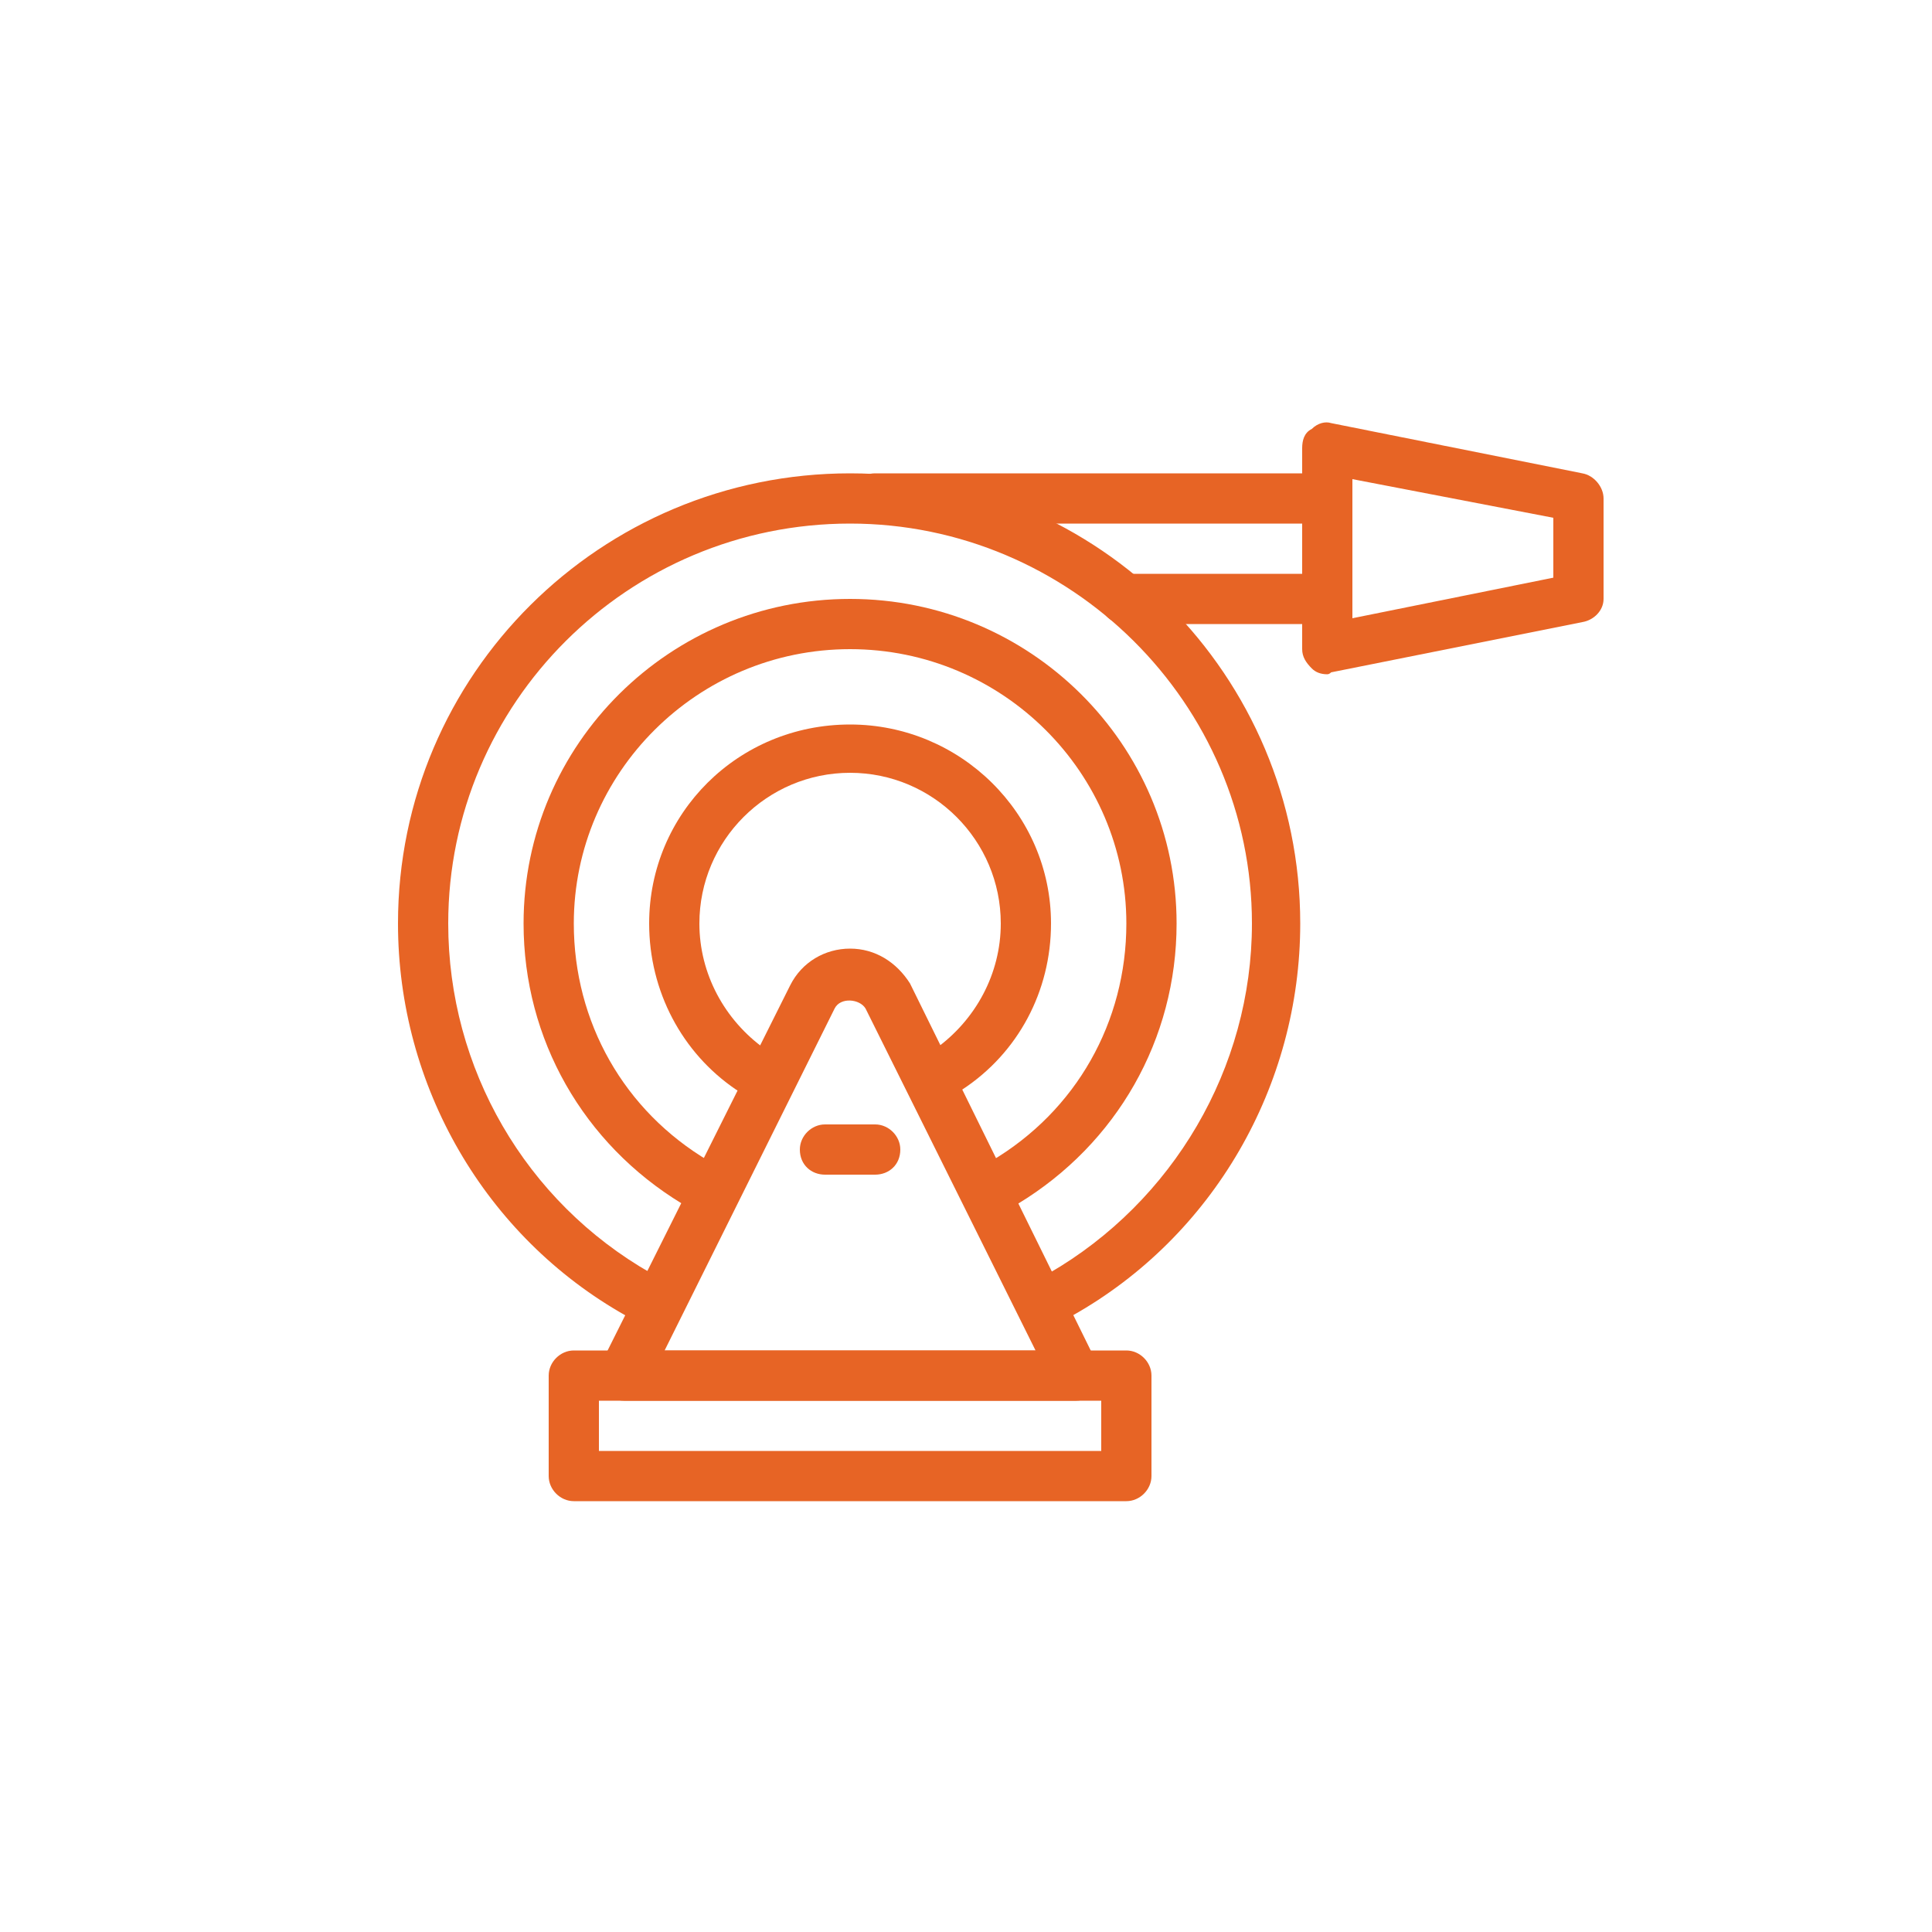
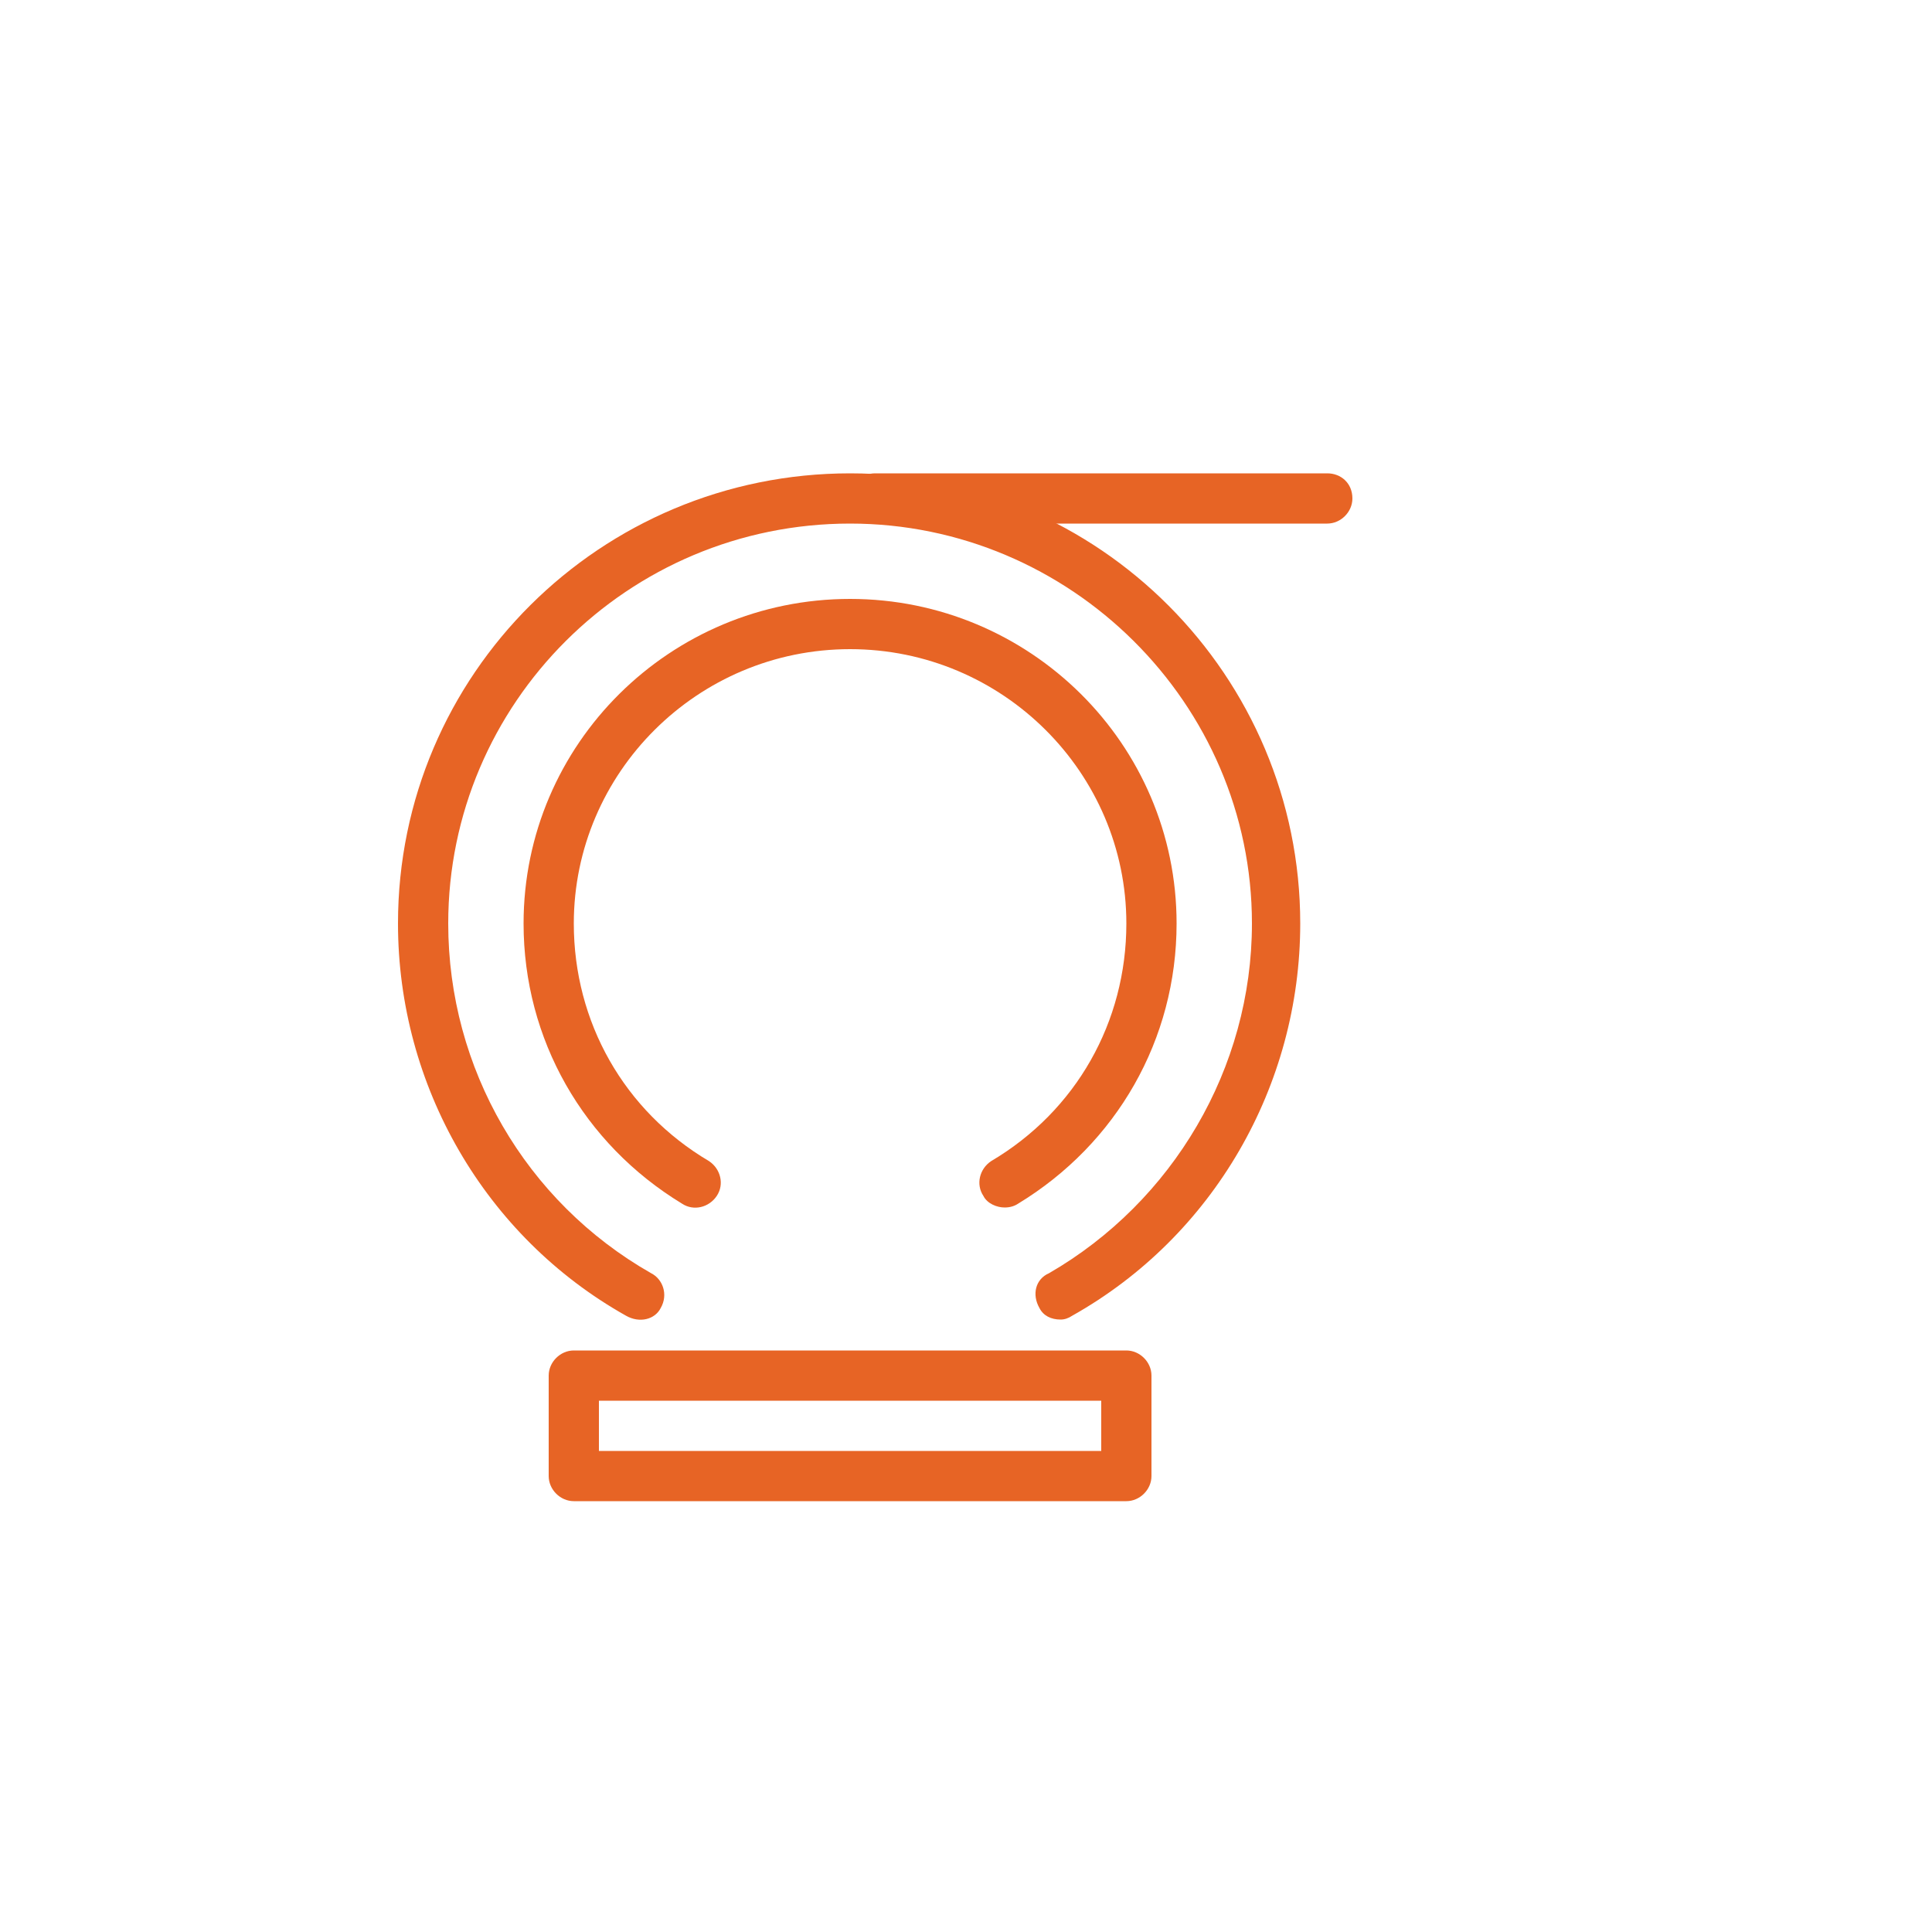
<svg xmlns="http://www.w3.org/2000/svg" height="100" width="100" viewBox="0 0 100 100" version="1.2">
  <title>Hose-Reels-Parts-Shop-01-svg</title>
  <style>
		.s0 { fill: #e76425 } 
	</style>
  <g>
    <g>
      <g>
        <g>
          <path d="m58.3 77.7h-28.6c-0.7 0-1.3-0.6-1.3-1.3v-5.2c0-0.7 0.6-1.3 1.3-1.3h28.6c0.7 0 1.3 0.6 1.3 1.3v5.2c0 0.7-0.6 1.3-1.3 1.3zm-27.3-2.6h26v-2.6h-26z" class="s0" fill-rule="evenodd" />
        </g>
        <g>
-           <path d="m55.7 72.5h-23.4c-0.4 0-0.9-0.2-1.1-0.6-0.2-0.4-0.3-0.9-0.1-1.3l9.8-19.6c0.6-1.2 1.8-1.9 3.1-1.9 1.3 0 2.4 0.7 3.1 1.8l9.7 19.7c0.2 0.4 0.2 0.9 0 1.3-0.3 0.4-0.7 0.6-1.1 0.6zm-21.3-2.6h19.2l-8.8-17.7c-0.3-0.5-1.3-0.6-1.6 0z" class="s0" fill-rule="evenodd" />
-         </g>
+           </g>
        <g>
-           <path d="m45.3 60.8h-2.6c-0.7 0-1.3-0.5-1.3-1.3 0-0.7 0.6-1.3 1.3-1.3h2.6c0.7 0 1.3 0.6 1.3 1.3 0 0.8-0.6 1.3-1.3 1.3z" class="s0" />
-         </g>
+           </g>
        <g>
          <path d="m54.9 68.3c-0.5 0-0.9-0.2-1.1-0.6-0.4-0.7-0.2-1.5 0.5-1.8 6.4-3.7 10.5-10.6 10.5-18.1 0-11.4-9.4-20.7-20.8-20.7-11.5 0-20.8 9.3-20.8 20.7 0 7.5 4 14.4 10.5 18.1 0.6 0.3 0.9 1.1 0.5 1.8-0.3 0.6-1.1 0.8-1.8 0.4-7.3-4.1-11.8-11.9-11.8-20.3 0-12.9 10.5-23.3 23.4-23.3 12.9 0 23.3 10.5 23.3 23.3 0 8.4-4.5 16.2-11.8 20.3q-0.3 0.2-0.6 0.2z" class="s0" />
        </g>
        <g>
          <path d="m52 62.5c-0.4 0-0.9-0.2-1.1-0.6-0.4-0.6-0.2-1.4 0.4-1.8 4.4-2.6 7-7.2 7-12.3 0-7.8-6.4-14.2-14.3-14.2-7.9 0-14.3 6.4-14.3 14.2 0 5.1 2.6 9.7 7 12.3 0.6 0.4 0.8 1.2 0.4 1.8-0.4 0.6-1.2 0.8-1.8 0.4-5.1-3.1-8.2-8.5-8.2-14.5 0-9.3 7.6-16.8 16.9-16.8 9.3 0 16.9 7.5 16.9 16.8 0 6-3.1 11.4-8.2 14.5q-0.3 0.2-0.7 0.2z" class="s0" />
        </g>
        <g>
-           <path d="m49.1 56.7c-0.4 0-0.8-0.2-1.1-0.6-0.4-0.6-0.2-1.4 0.4-1.8 2.1-1.5 3.4-3.9 3.4-6.5 0-4.3-3.5-7.8-7.8-7.8-4.3 0-7.8 3.5-7.8 7.8 0 2.6 1.3 5 3.4 6.5 0.6 0.4 0.7 1.2 0.3 1.8-0.4 0.6-1.2 0.7-1.8 0.3-2.8-1.9-4.5-5.1-4.5-8.6 0-5.7 4.6-10.3 10.4-10.3 5.7 0 10.4 4.6 10.4 10.3 0 3.5-1.7 6.7-4.6 8.6q-0.3 0.3-0.7 0.3z" class="s0" />
-         </g>
+           </g>
        <g>
-           <path d="m68.7 32.3h-10.5c-0.7 0-1.3-0.6-1.3-1.3 0-0.8 0.6-1.3 1.3-1.3h10.5c0.7 0 1.3 0.5 1.3 1.3 0 0.7-0.6 1.3-1.3 1.3z" class="s0" />
-         </g>
+           </g>
        <g>
          <path d="m45.3 27.1c-0.7 0-1.3-0.6-1.3-1.3 0-0.8 0.6-1.3 1.3-1.3h23.4c0.7 0 1.3 0.5 1.3 1.3 0 0.7-0.6 1.3-1.3 1.3h-23.2q-0.1 0-0.2 0z" class="s0" />
        </g>
        <g>
-           <path d="m68.7 34.9q-0.5 0-0.8-0.3c-0.3-0.3-0.5-0.6-0.5-1v-10.4c0-0.4 0.1-0.8 0.5-1 0.3-0.3 0.7-0.4 1-0.3l13 2.6c0.6 0.1 1.1 0.7 1.1 1.3v5.2c0 0.6-0.5 1.1-1.1 1.2l-13 2.6q-0.1 0.1-0.2 0.1zm1.3-10.1v7.2l10.4-2.1v-3.1zm11.6 6.2h0.1z" class="s0" fill-rule="evenodd" />
-         </g>
+           </g>
      </g>
    </g>
  </g>
</svg>